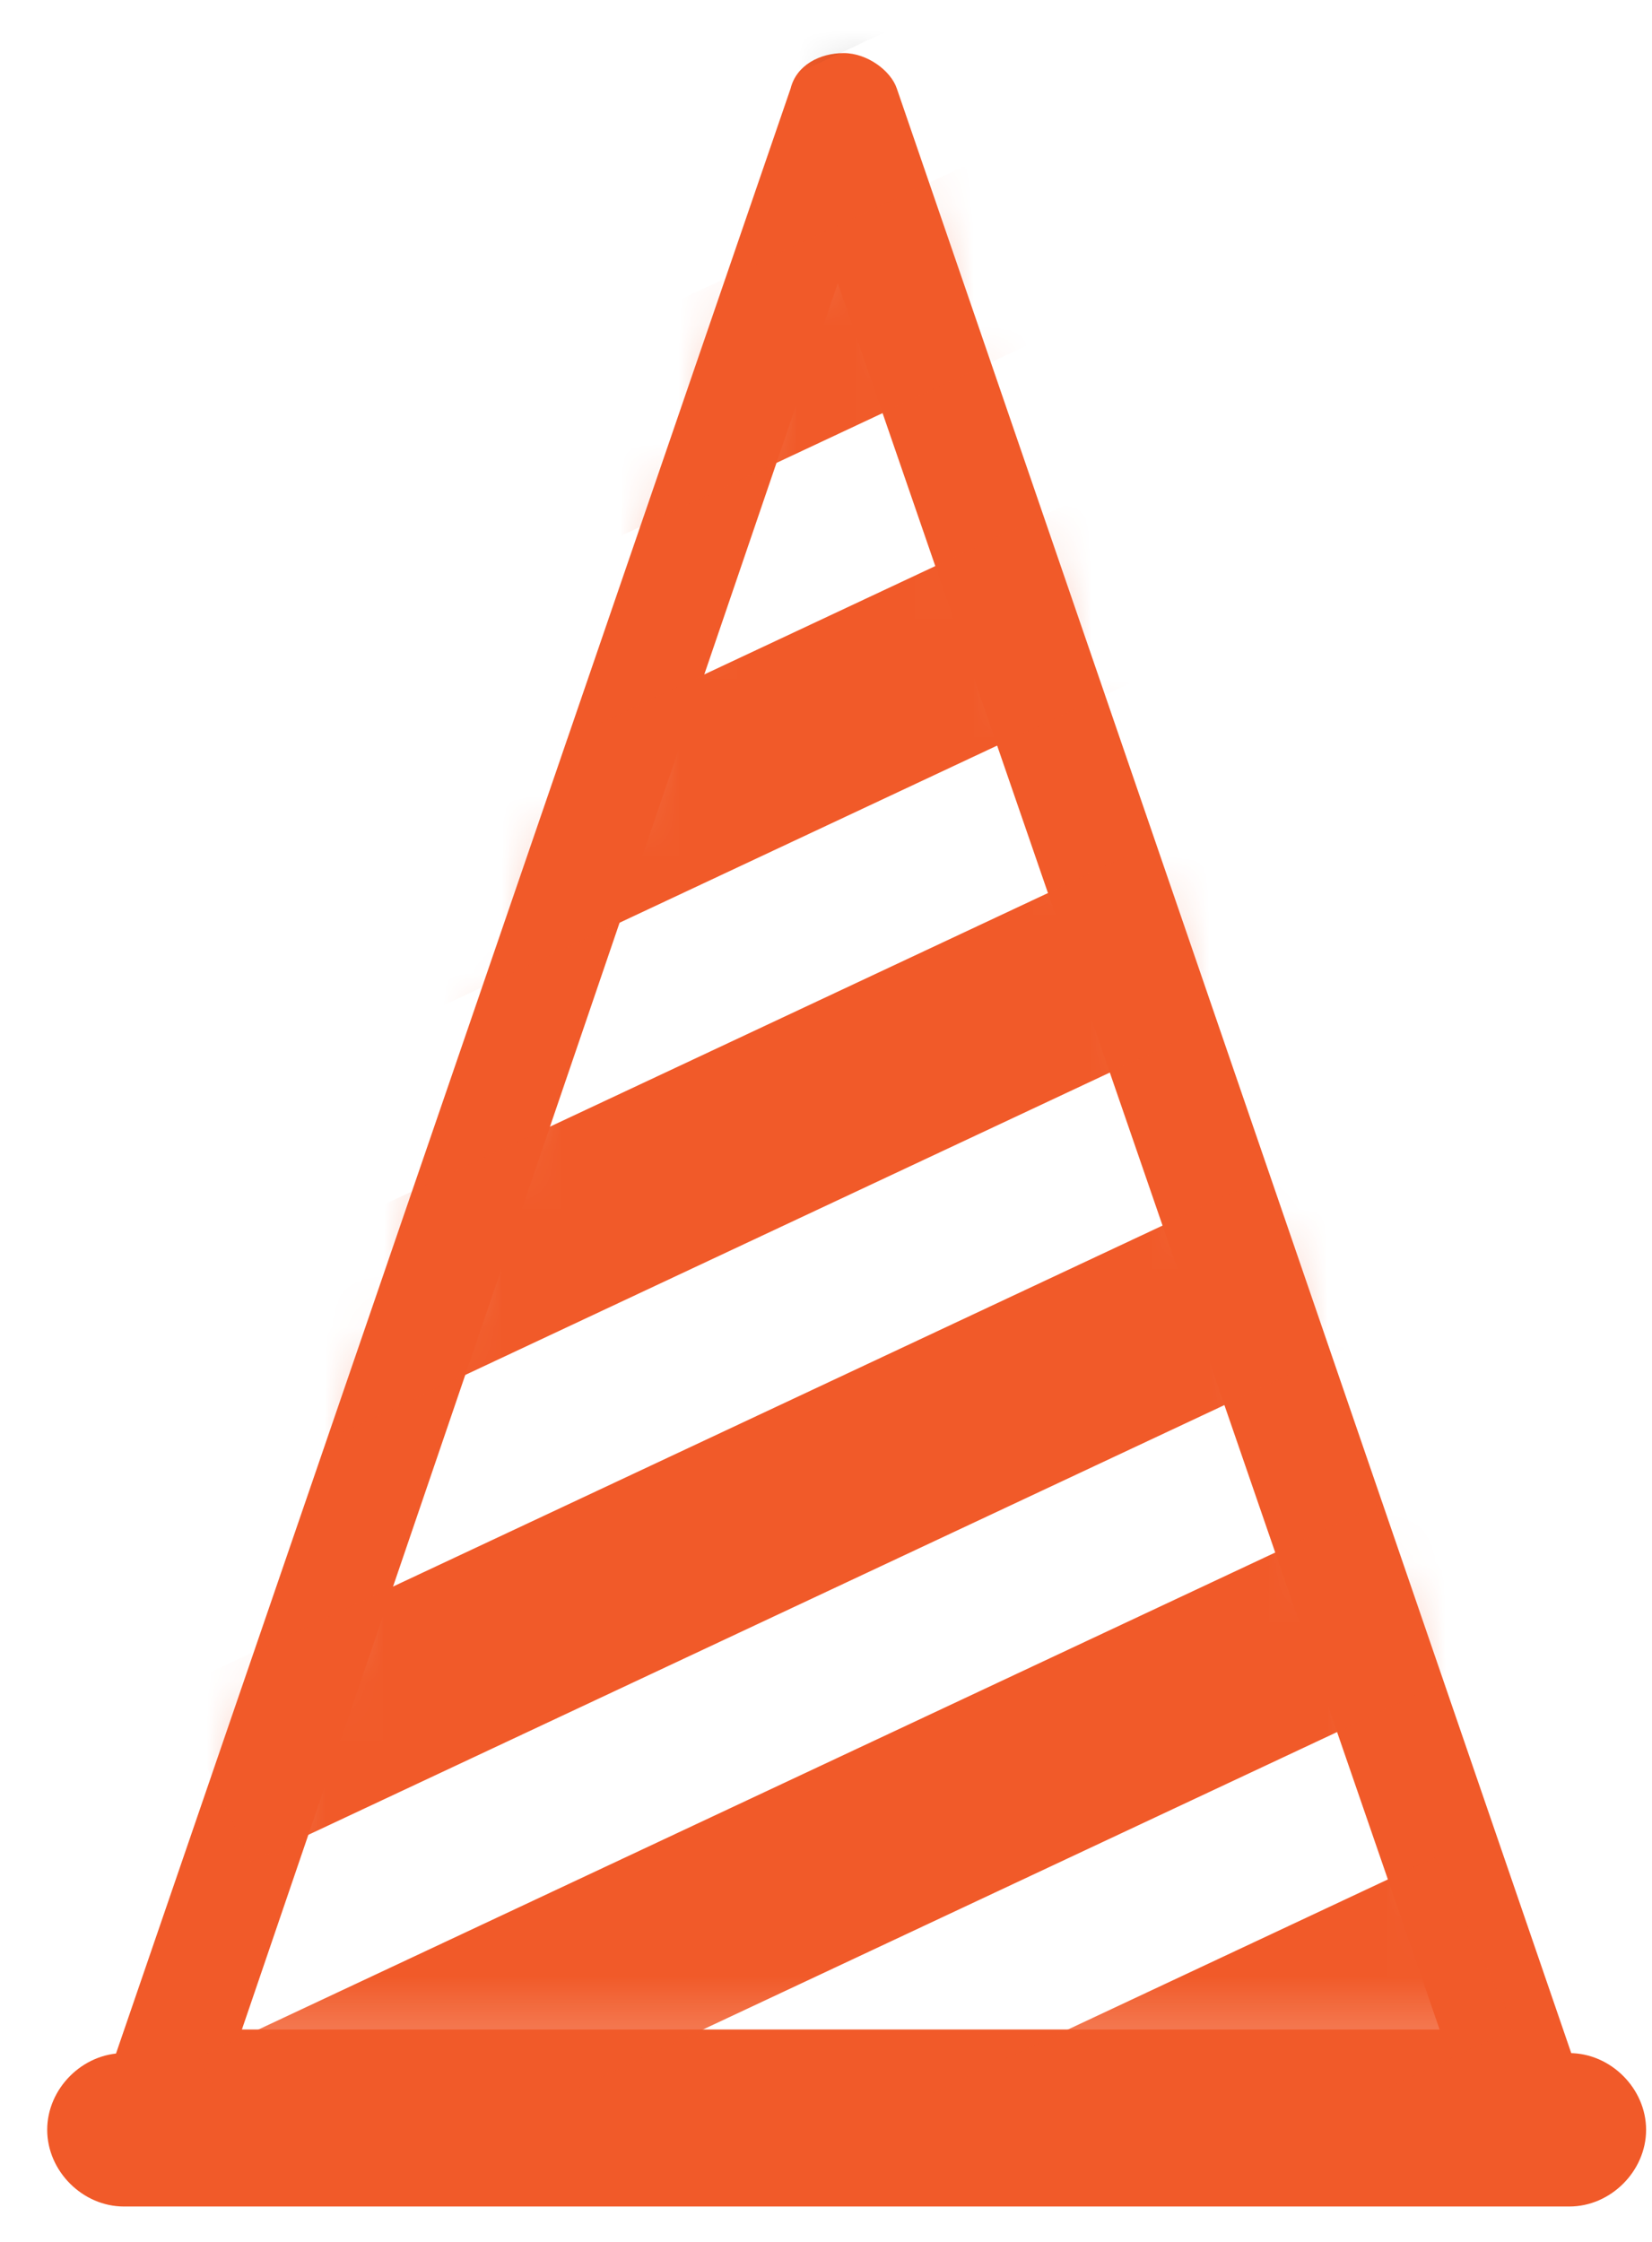
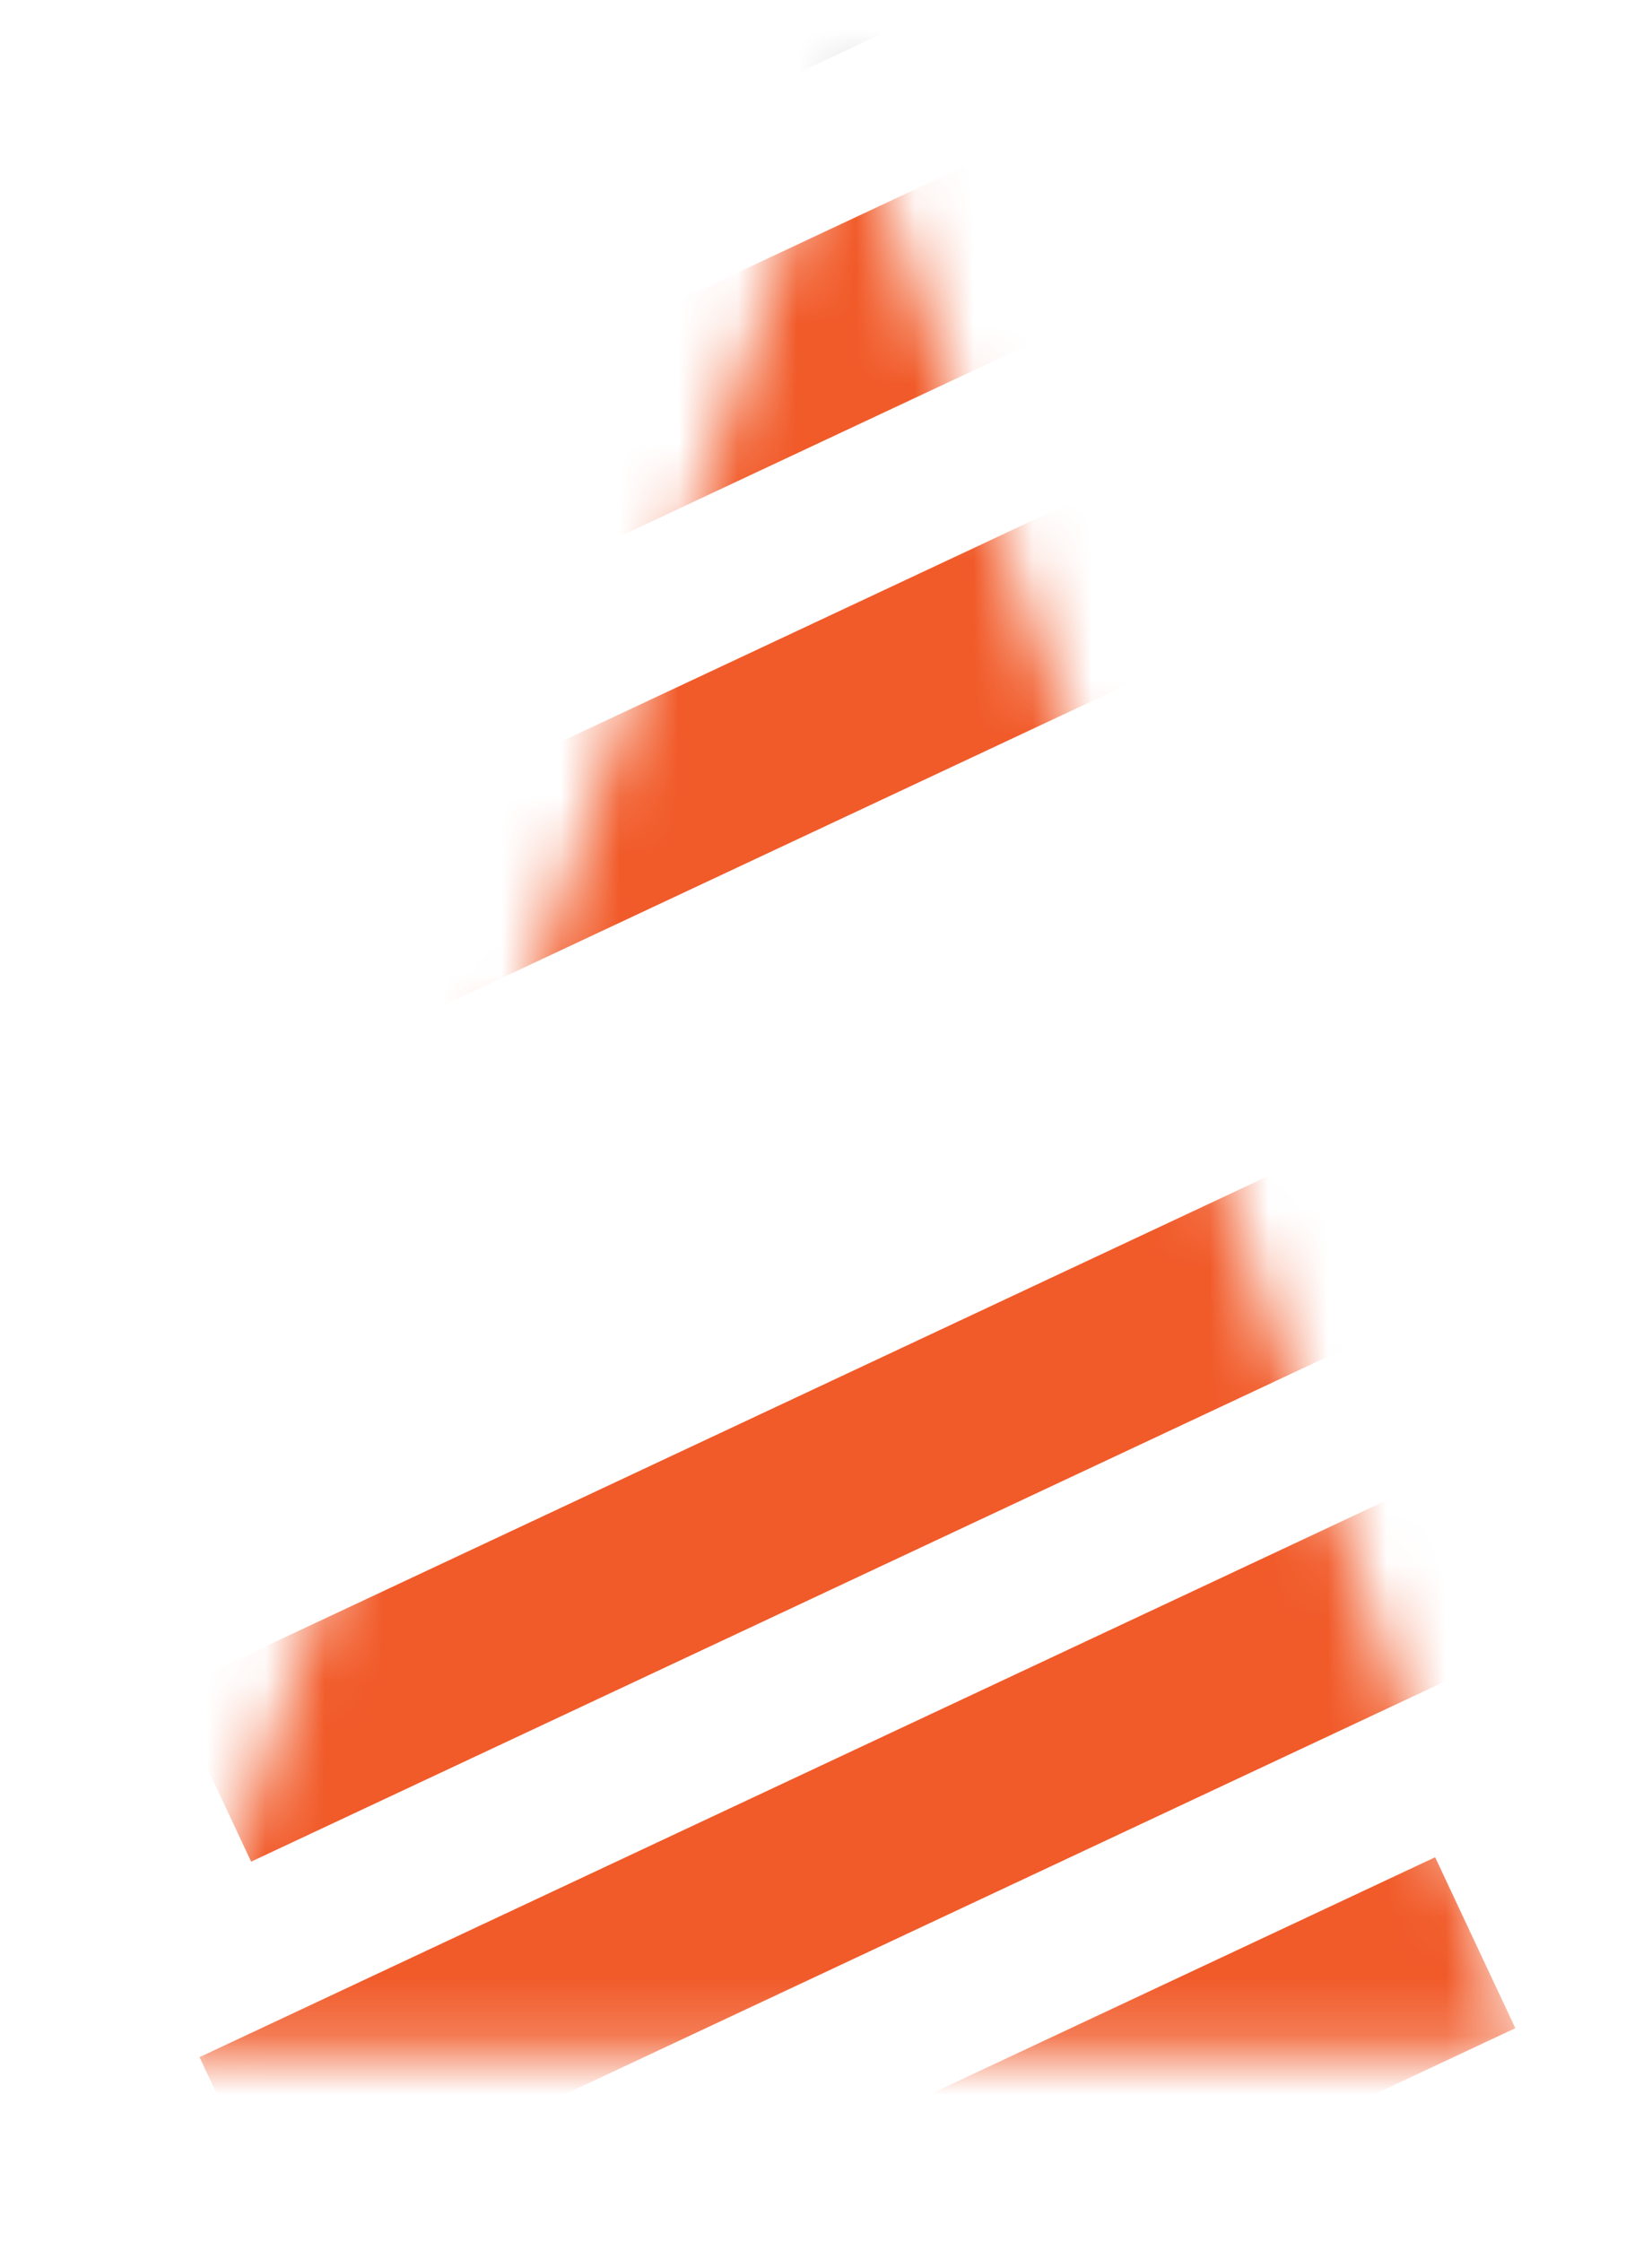
<svg xmlns="http://www.w3.org/2000/svg" xmlns:ns1="http://www.bohemiancoding.com/sketch/ns" xmlns:xlink="http://www.w3.org/1999/xlink" width="28px" height="38px" viewBox="0 0 28 38" version="1.1">
  <title>Group</title>
  <desc>Created with Sketch.</desc>
  <defs>
    <path id="path-1" d="M12.3,0.3 L0.8,33.8 L12.3,33.8 L23.8,33.8 L12.3,0.3 Z" />
  </defs>
  <g id="Page-1" stroke="none" stroke-width="1" fill="none" fill-rule="evenodd" ns1:type="MSPage">
    <g id="Group" ns1:type="MSLayerGroup">
-       <path d="M25.8,36.3 L2.8,36.3 C2.5,36.3 2.2,36.2 2,35.9 C1.8,35.7 1.8,35.3 1.9,35 L13.4,1.5 C13.5,1.1 13.9,0.9 14.3,0.9 C14.7,0.9 15.1,1.2 15.2,1.5 L26.7,35 C26.8,35.3 26.8,35.6 26.6,35.9 C26.4,36.1 26.1,36.3 25.8,36.3 L25.8,36.3 Z M4.1,34.4 L24.4,34.4 L14.2,4.8 L4.1,34.4 L4.1,34.4 Z" id="Shape" fill="#F15A29" ns1:type="MSShapeGroup" />
-       <path d="M27.9,36.1 C27.9,36.8 27.3,37.4 26.6,37.4 L2.1,37.4 C1.4,37.4 0.8,36.8 0.8,36.1 L0.8,36.1 C0.8,35.4 1.4,34.8 2.1,34.8 L26.6,34.8 C27.3,34.8 27.9,35.4 27.9,36.1 L27.9,36.1 L27.9,36.1 Z" id="Shape" fill="#F15A29" ns1:type="MSShapeGroup" />
      <g id="Clipped" transform="translate(2, 1)">
        <mask id="mask-2" ns1:name="SVGID_1_" fill="white">
          <use xlink:href="#path-1" />
        </mask>
        <g id="SVGID_1_" />
        <g id="Group" mask="url(#mask-2)" ns1:type="MSShapeGroup">
          <g transform="translate(-2, -7)" id="Rectangle-path">
            <rect fill="#000000" transform="translate(11.695, 6.328) rotate(-25.133) translate(-11.695, -6.328) " x="0.395" y="4.728" width="22.599" height="3.2" />
            <rect fill="#F15A29" transform="translate(12.269, 12.497) rotate(-25.133) translate(-12.269, -12.497) " x="0.969" y="10.897" width="22.599" height="3.2" />
            <rect fill="#F15A29" transform="translate(12.796, 18.796) rotate(-25.133) translate(-12.796, -18.796) " x="1.497" y="17.196" width="22.599" height="3.2" />
-             <rect fill="#F15A29" transform="translate(13.28, 25.007) rotate(-25.133) translate(-13.28, -25.007) " x="1.98" y="23.407" width="22.599" height="3.2" />
            <rect fill="#F15A29" transform="translate(13.807, 31.307) rotate(-25.133) translate(-13.807, -31.307) " x="2.507" y="29.707" width="22.599" height="3.2" />
            <rect fill="#F15A29" transform="translate(14.291, 37.518) rotate(-25.133) translate(-14.291, -37.518) " x="2.991" y="35.918" width="22.599" height="3.2" />
            <rect fill="#F15A29" transform="translate(14.774, 43.728) rotate(-25.133) translate(-14.774, -43.728) " x="3.475" y="42.128" width="22.599" height="3.2" />
            <rect fill="#000000" transform="translate(15.401, 49.969) rotate(-25.133) translate(-15.401, -49.969) " x="4.102" y="48.369" width="22.599" height="3.2" />
          </g>
        </g>
      </g>
    </g>
  </g>
</svg>